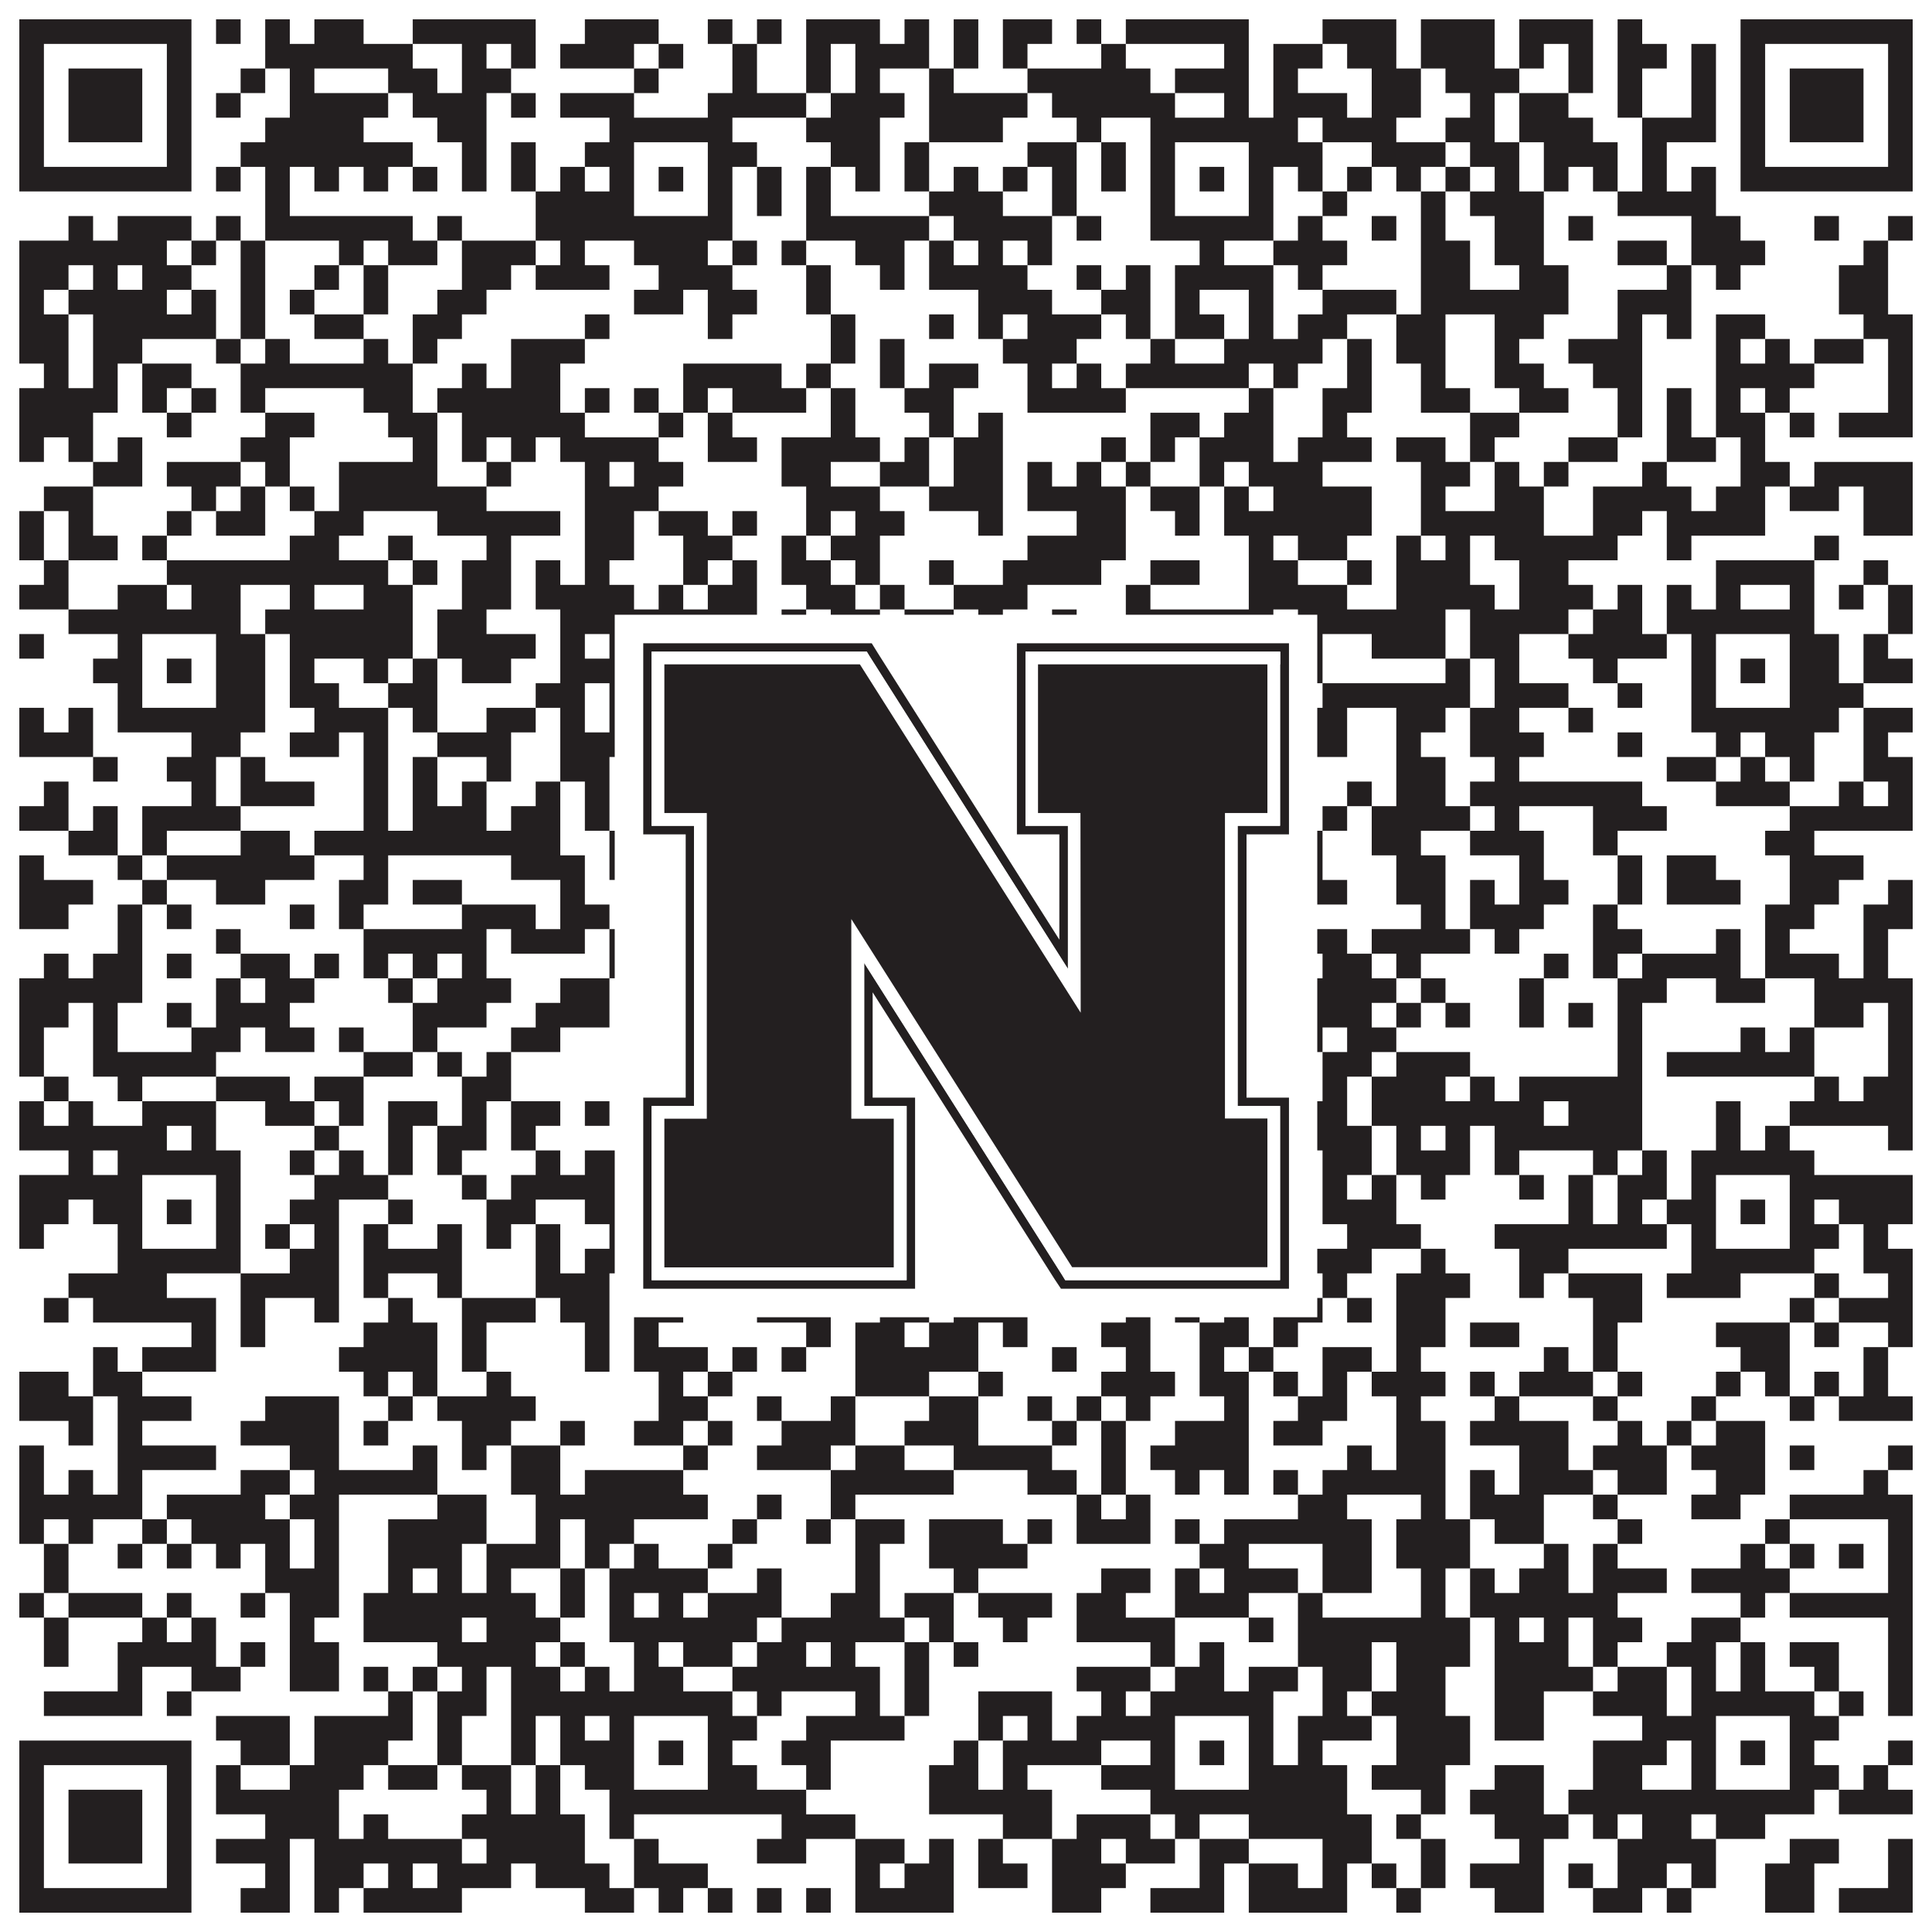
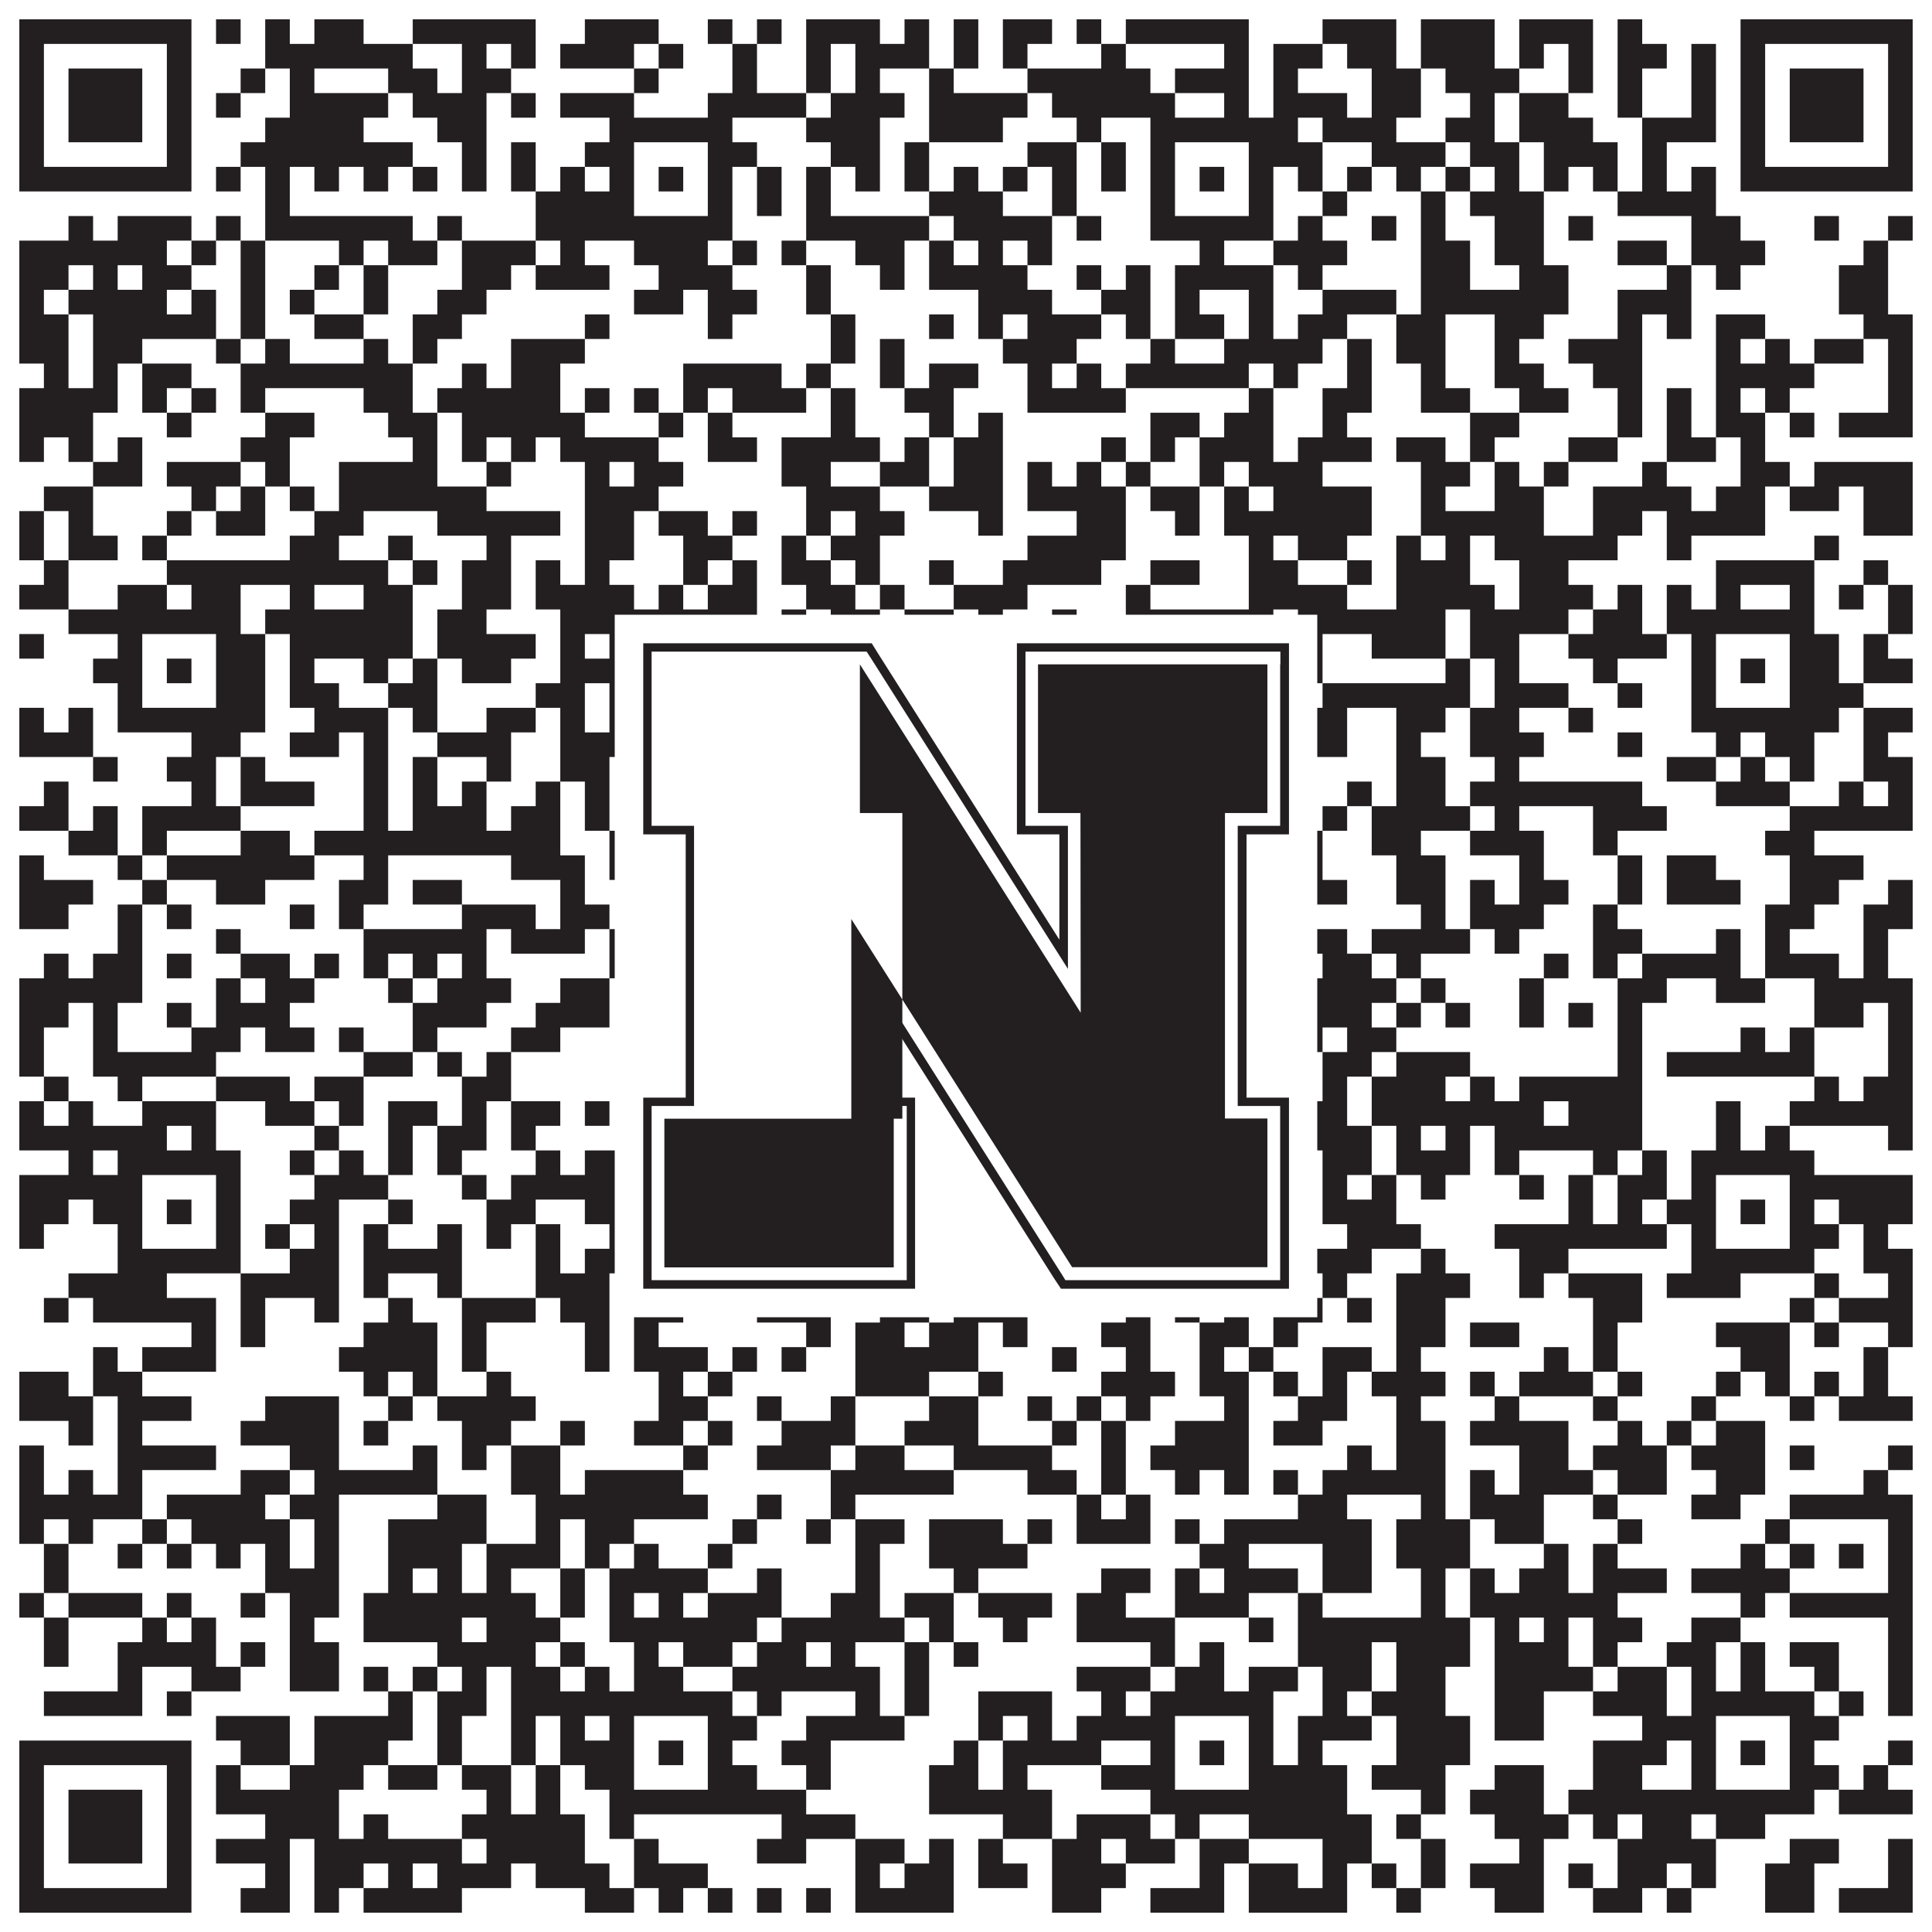
<svg xmlns="http://www.w3.org/2000/svg" version="1.1" width="1100px" height="1100px" viewBox="0 0 1100 1100">
  <rect x="0" y="0" width="1100" height="1100" fill="#ffffff" fill-opacity="1" />
  <path fill="#231f20" fill-opacity="1" d="M11,11L109,11L109,25L11,25ZM123,11L137,11L137,25L123,25ZM151,11L165,11L165,25L151,25ZM179,11L207,11L207,25L179,25ZM235,11L305,11L305,25L235,25ZM333,11L375,11L375,25L333,25ZM403,11L417,11L417,25L403,25ZM431,11L445,11L445,25L431,25ZM459,11L501,11L501,25L459,25ZM515,11L529,11L529,25L515,25ZM543,11L557,11L557,25L543,25ZM571,11L599,11L599,25L571,25ZM613,11L627,11L627,25L613,25ZM641,11L711,11L711,25L641,25ZM753,11L795,11L795,25L753,25ZM809,11L851,11L851,25L809,25ZM865,11L907,11L907,25L865,25ZM921,11L935,11L935,25L921,25ZM991,11L1089,11L1089,25L991,25ZM11,25L25,25L25,39L11,39ZM95,25L109,25L109,39L95,39ZM151,25L235,25L235,39L151,39ZM263,25L277,25L277,39L263,39ZM291,25L305,25L305,39L291,39ZM319,25L361,25L361,39L319,39ZM375,25L389,25L389,39L375,39ZM417,25L431,25L431,39L417,39ZM459,25L473,25L473,39L459,39ZM487,25L529,25L529,39L487,39ZM543,25L557,25L557,39L543,39ZM571,25L585,25L585,39L571,39ZM627,25L641,25L641,39L627,39ZM697,25L711,25L711,39L697,39ZM725,25L753,25L753,39L725,39ZM767,25L795,25L795,39L767,39ZM809,25L851,25L851,39L809,39ZM865,25L879,25L879,39L865,39ZM893,25L907,25L907,39L893,39ZM921,25L949,25L949,39L921,39ZM963,25L977,25L977,39L963,39ZM991,25L1005,25L1005,39L991,39ZM1075,25L1089,25L1089,39L1075,39ZM11,39L25,39L25,53L11,53ZM39,39L81,39L81,53L39,53ZM95,39L109,39L109,53L95,53ZM137,39L151,39L151,53L137,53ZM165,39L179,39L179,53L165,53ZM221,39L249,39L249,53L221,53ZM263,39L291,39L291,53L263,53ZM361,39L375,39L375,53L361,53ZM417,39L431,39L431,53L417,53ZM459,39L473,39L473,53L459,53ZM487,39L501,39L501,53L487,53ZM529,39L543,39L543,53L529,53ZM585,39L655,39L655,53L585,53ZM669,39L711,39L711,53L669,53ZM725,39L739,39L739,53L725,53ZM781,39L809,39L809,53L781,53ZM823,39L865,39L865,53L823,53ZM893,39L907,39L907,53L893,53ZM921,39L935,39L935,53L921,53ZM963,39L977,39L977,53L963,53ZM991,39L1005,39L1005,53L991,53ZM1019,39L1061,39L1061,53L1019,53ZM1075,39L1089,39L1089,53L1075,53ZM11,53L25,53L25,67L11,67ZM39,53L81,53L81,67L39,67ZM95,53L109,53L109,67L95,67ZM123,53L137,53L137,67L123,67ZM165,53L221,53L221,67L165,67ZM235,53L277,53L277,67L235,67ZM291,53L305,53L305,67L291,67ZM319,53L361,53L361,67L319,67ZM403,53L459,53L459,67L403,67ZM473,53L515,53L515,67L473,67ZM529,53L585,53L585,67L529,67ZM599,53L669,53L669,67L599,67ZM697,53L711,53L711,67L697,67ZM725,53L767,53L767,67L725,67ZM781,53L809,53L809,67L781,67ZM837,53L851,53L851,67L837,67ZM865,53L893,53L893,67L865,67ZM921,53L935,53L935,67L921,67ZM963,53L977,53L977,67L963,67ZM991,53L1005,53L1005,67L991,67ZM1019,53L1061,53L1061,67L1019,67ZM1075,53L1089,53L1089,67L1075,67ZM11,67L25,67L25,81L11,81ZM39,67L81,67L81,81L39,81ZM95,67L109,67L109,81L95,81ZM151,67L207,67L207,81L151,81ZM249,67L277,67L277,81L249,81ZM347,67L417,67L417,81L347,81ZM459,67L501,67L501,81L459,81ZM529,67L571,67L571,81L529,81ZM613,67L627,67L627,81L613,81ZM655,67L739,67L739,81L655,81ZM753,67L795,67L795,81L753,81ZM823,67L851,67L851,81L823,81ZM865,67L907,67L907,81L865,81ZM935,67L977,67L977,81L935,81ZM991,67L1005,67L1005,81L991,81ZM1019,67L1061,67L1061,81L1019,81ZM1075,67L1089,67L1089,81L1075,81ZM11,81L25,81L25,95L11,95ZM95,81L109,81L109,95L95,95ZM137,81L235,81L235,95L137,95ZM263,81L277,81L277,95L263,95ZM291,81L305,81L305,95L291,95ZM333,81L361,81L361,95L333,95ZM403,81L431,81L431,95L403,95ZM473,81L501,81L501,95L473,95ZM515,81L529,81L529,95L515,95ZM585,81L613,81L613,95L585,95ZM627,81L641,81L641,95L627,95ZM655,81L669,81L669,95L655,95ZM711,81L753,81L753,95L711,95ZM781,81L823,81L823,95L781,95ZM837,81L865,81L865,95L837,95ZM879,81L921,81L921,95L879,95ZM935,81L949,81L949,95L935,95ZM991,81L1005,81L1005,95L991,95ZM1075,81L1089,81L1089,95L1075,95ZM11,95L109,95L109,109L11,109ZM123,95L137,95L137,109L123,109ZM151,95L165,95L165,109L151,109ZM179,95L193,95L193,109L179,109ZM207,95L221,95L221,109L207,109ZM235,95L249,95L249,109L235,109ZM263,95L277,95L277,109L263,109ZM291,95L305,95L305,109L291,109ZM319,95L333,95L333,109L319,109ZM347,95L361,95L361,109L347,109ZM375,95L389,95L389,109L375,109ZM403,95L417,95L417,109L403,109ZM431,95L445,95L445,109L431,109ZM459,95L473,95L473,109L459,109ZM487,95L501,95L501,109L487,109ZM515,95L529,95L529,109L515,109ZM543,95L557,95L557,109L543,109ZM571,95L585,95L585,109L571,109ZM599,95L613,95L613,109L599,109ZM627,95L641,95L641,109L627,109ZM655,95L669,95L669,109L655,109ZM683,95L697,95L697,109L683,109ZM711,95L725,95L725,109L711,109ZM739,95L753,95L753,109L739,109ZM767,95L781,95L781,109L767,109ZM795,95L809,95L809,109L795,109ZM823,95L837,95L837,109L823,109ZM851,95L865,95L865,109L851,109ZM879,95L893,95L893,109L879,109ZM907,95L921,95L921,109L907,109ZM935,95L949,95L949,109L935,109ZM963,95L977,95L977,109L963,109ZM991,95L1089,95L1089,109L991,109ZM151,109L165,109L165,123L151,123ZM305,109L361,109L361,123L305,123ZM403,109L417,109L417,123L403,123ZM431,109L445,109L445,123L431,123ZM459,109L473,109L473,123L459,123ZM529,109L571,109L571,123L529,123ZM599,109L613,109L613,123L599,123ZM655,109L669,109L669,123L655,123ZM711,109L725,109L725,123L711,123ZM753,109L767,109L767,123L753,123ZM809,109L823,109L823,123L809,123ZM837,109L879,109L879,123L837,123ZM921,109L977,109L977,123L921,123ZM39,123L53,123L53,137L39,137ZM67,123L109,123L109,137L67,137ZM123,123L137,123L137,137L123,137ZM151,123L235,123L235,137L151,137ZM249,123L263,123L263,137L249,137ZM305,123L417,123L417,137L305,137ZM459,123L529,123L529,137L459,137ZM543,123L599,123L599,137L543,137ZM613,123L627,123L627,137L613,137ZM655,123L725,123L725,137L655,137ZM739,123L753,123L753,137L739,137ZM781,123L795,123L795,137L781,137ZM809,123L823,123L823,137L809,137ZM851,123L879,123L879,137L851,137ZM893,123L907,123L907,137L893,137ZM963,123L991,123L991,137L963,137ZM1033,123L1047,123L1047,137L1033,137ZM1075,123L1089,123L1089,137L1075,137ZM11,137L95,137L95,151L11,151ZM109,137L123,137L123,151L109,151ZM137,137L151,137L151,151L137,151ZM193,137L207,137L207,151L193,151ZM221,137L249,137L249,151L221,151ZM263,137L305,137L305,151L263,151ZM319,137L333,137L333,151L319,151ZM361,137L403,137L403,151L361,151ZM417,137L431,137L431,151L417,151ZM445,137L459,137L459,151L445,151ZM487,137L515,137L515,151L487,151ZM529,137L543,137L543,151L529,151ZM557,137L571,137L571,151L557,151ZM585,137L599,137L599,151L585,151ZM683,137L697,137L697,151L683,151ZM725,137L767,137L767,151L725,151ZM809,137L837,137L837,151L809,151ZM851,137L879,137L879,151L851,151ZM921,137L949,137L949,151L921,151ZM963,137L1005,137L1005,151L963,151ZM1061,137L1075,137L1075,151L1061,151ZM11,151L39,151L39,165L11,165ZM53,151L67,151L67,165L53,165ZM81,151L109,151L109,165L81,165ZM137,151L151,151L151,165L137,165ZM179,151L193,151L193,165L179,165ZM207,151L221,151L221,165L207,165ZM263,151L291,151L291,165L263,165ZM305,151L347,151L347,165L305,165ZM375,151L417,151L417,165L375,165ZM459,151L473,151L473,165L459,165ZM501,151L515,151L515,165L501,165ZM529,151L585,151L585,165L529,165ZM613,151L627,151L627,165L613,165ZM641,151L655,151L655,165L641,165ZM669,151L725,151L725,165L669,165ZM739,151L753,151L753,165L739,165ZM809,151L837,151L837,165L809,165ZM865,151L893,151L893,165L865,165ZM949,151L963,151L963,165L949,165ZM977,151L991,151L991,165L977,165ZM1047,151L1075,151L1075,165L1047,165ZM11,165L25,165L25,179L11,179ZM39,165L95,165L95,179L39,179ZM109,165L123,165L123,179L109,179ZM137,165L151,165L151,179L137,179ZM165,165L179,165L179,179L165,179ZM207,165L221,165L221,179L207,179ZM249,165L277,165L277,179L249,179ZM361,165L389,165L389,179L361,179ZM403,165L431,165L431,179L403,179ZM459,165L473,165L473,179L459,179ZM557,165L599,165L599,179L557,179ZM627,165L655,165L655,179L627,179ZM669,165L683,165L683,179L669,179ZM711,165L725,165L725,179L711,179ZM753,165L795,165L795,179L753,179ZM809,165L893,165L893,179L809,179ZM921,165L963,165L963,179L921,179ZM1047,165L1075,165L1075,179L1047,179ZM11,179L39,179L39,193L11,193ZM53,179L123,179L123,193L53,193ZM137,179L151,179L151,193L137,193ZM179,179L207,179L207,193L179,193ZM235,179L263,179L263,193L235,193ZM333,179L347,179L347,193L333,193ZM403,179L417,179L417,193L403,193ZM473,179L487,179L487,193L473,193ZM529,179L543,179L543,193L529,193ZM557,179L571,179L571,193L557,193ZM585,179L627,179L627,193L585,193ZM641,179L655,179L655,193L641,193ZM669,179L697,179L697,193L669,193ZM711,179L725,179L725,193L711,193ZM739,179L767,179L767,193L739,193ZM795,179L823,179L823,193L795,193ZM851,179L879,179L879,193L851,193ZM921,179L935,179L935,193L921,193ZM949,179L963,179L963,193L949,193ZM977,179L1005,179L1005,193L977,193ZM1061,179L1089,179L1089,193L1061,193ZM11,193L39,193L39,207L11,207ZM53,193L81,193L81,207L53,207ZM123,193L137,193L137,207L123,207ZM151,193L165,193L165,207L151,207ZM207,193L221,193L221,207L207,207ZM235,193L249,193L249,207L235,207ZM291,193L333,193L333,207L291,207ZM473,193L487,193L487,207L473,207ZM501,193L515,193L515,207L501,207ZM571,193L613,193L613,207L571,207ZM655,193L669,193L669,207L655,207ZM697,193L753,193L753,207L697,207ZM767,193L781,193L781,207L767,207ZM795,193L823,193L823,207L795,207ZM851,193L865,193L865,207L851,207ZM893,193L935,193L935,207L893,207ZM977,193L991,193L991,207L977,207ZM1005,193L1019,193L1019,207L1005,207ZM1033,193L1061,193L1061,207L1033,207ZM1075,193L1089,193L1089,207L1075,207ZM25,207L39,207L39,221L25,221ZM53,207L67,207L67,221L53,221ZM81,207L109,207L109,221L81,221ZM137,207L235,207L235,221L137,221ZM263,207L277,207L277,221L263,221ZM291,207L319,207L319,221L291,221ZM389,207L445,207L445,221L389,221ZM459,207L473,207L473,221L459,221ZM501,207L515,207L515,221L501,221ZM529,207L557,207L557,221L529,221ZM585,207L599,207L599,221L585,221ZM613,207L627,207L627,221L613,221ZM641,207L711,207L711,221L641,221ZM725,207L739,207L739,221L725,221ZM767,207L781,207L781,221L767,221ZM809,207L823,207L823,221L809,221ZM851,207L879,207L879,221L851,221ZM907,207L935,207L935,221L907,221ZM977,207L1033,207L1033,221L977,221ZM1075,207L1089,207L1089,221L1075,221ZM11,221L67,221L67,235L11,235ZM81,221L95,221L95,235L81,235ZM109,221L123,221L123,235L109,235ZM137,221L151,221L151,235L137,235ZM207,221L235,221L235,235L207,235ZM249,221L319,221L319,235L249,235ZM333,221L347,221L347,235L333,235ZM361,221L375,221L375,235L361,235ZM389,221L403,221L403,235L389,235ZM417,221L459,221L459,235L417,235ZM473,221L487,221L487,235L473,235ZM515,221L543,221L543,235L515,235ZM585,221L641,221L641,235L585,235ZM711,221L725,221L725,235L711,235ZM753,221L781,221L781,235L753,235ZM809,221L837,221L837,235L809,235ZM865,221L893,221L893,235L865,235ZM921,221L935,221L935,235L921,235ZM949,221L963,221L963,235L949,235ZM977,221L991,221L991,235L977,235ZM1005,221L1019,221L1019,235L1005,235ZM1075,221L1089,221L1089,235L1075,235ZM11,235L53,235L53,249L11,249ZM95,235L109,235L109,249L95,249ZM151,235L179,235L179,249L151,249ZM221,235L249,235L249,249L221,249ZM263,235L333,235L333,249L263,249ZM375,235L389,235L389,249L375,249ZM403,235L417,235L417,249L403,249ZM473,235L487,235L487,249L473,249ZM529,235L543,235L543,249L529,249ZM557,235L571,235L571,249L557,249ZM655,235L683,235L683,249L655,249ZM697,235L725,235L725,249L697,249ZM753,235L767,235L767,249L753,249ZM837,235L865,235L865,249L837,249ZM921,235L935,235L935,249L921,249ZM949,235L963,235L963,249L949,249ZM977,235L1005,235L1005,249L977,249ZM1019,235L1033,235L1033,249L1019,249ZM1047,235L1089,235L1089,249L1047,249ZM11,249L25,249L25,263L11,263ZM39,249L53,249L53,263L39,263ZM67,249L81,249L81,263L67,263ZM137,249L165,249L165,263L137,263ZM235,249L249,249L249,263L235,263ZM263,249L277,249L277,263L263,263ZM291,249L305,249L305,263L291,263ZM319,249L375,249L375,263L319,263ZM403,249L431,249L431,263L403,263ZM445,249L501,249L501,263L445,263ZM515,249L529,249L529,263L515,263ZM543,249L571,249L571,263L543,263ZM627,249L641,249L641,263L627,263ZM655,249L669,249L669,263L655,263ZM683,249L725,249L725,263L683,263ZM739,249L781,249L781,263L739,263ZM795,249L823,249L823,263L795,263ZM837,249L851,249L851,263L837,263ZM893,249L921,249L921,263L893,263ZM949,249L977,249L977,263L949,263ZM991,249L1005,249L1005,263L991,263ZM53,263L81,263L81,277L53,277ZM95,263L137,263L137,277L95,277ZM151,263L165,263L165,277L151,277ZM193,263L249,263L249,277L193,277ZM277,263L291,263L291,277L277,277ZM333,263L347,263L347,277L333,277ZM361,263L389,263L389,277L361,277ZM445,263L473,263L473,277L445,277ZM501,263L529,263L529,277L501,277ZM543,263L571,263L571,277L543,277ZM585,263L599,263L599,277L585,277ZM613,263L627,263L627,277L613,277ZM641,263L655,263L655,277L641,277ZM683,263L697,263L697,277L683,277ZM711,263L753,263L753,277L711,277ZM809,263L837,263L837,277L809,277ZM851,263L865,263L865,277L851,277ZM879,263L893,263L893,277L879,277ZM935,263L949,263L949,277L935,277ZM991,263L1019,263L1019,277L991,277ZM1033,263L1089,263L1089,277L1033,277ZM25,277L53,277L53,291L25,291ZM109,277L123,277L123,291L109,291ZM137,277L151,277L151,291L137,291ZM165,277L179,277L179,291L165,291ZM193,277L277,277L277,291L193,291ZM333,277L375,277L375,291L333,291ZM459,277L501,277L501,291L459,291ZM529,277L571,277L571,291L529,291ZM585,277L641,277L641,291L585,291ZM655,277L683,277L683,291L655,291ZM697,277L711,277L711,291L697,291ZM725,277L781,277L781,291L725,291ZM809,277L823,277L823,291L809,291ZM851,277L879,277L879,291L851,291ZM907,277L963,277L963,291L907,291ZM977,277L1005,277L1005,291L977,291ZM1019,277L1047,277L1047,291L1019,291ZM1061,277L1089,277L1089,291L1061,291ZM11,291L25,291L25,305L11,305ZM39,291L53,291L53,305L39,305ZM95,291L109,291L109,305L95,305ZM123,291L151,291L151,305L123,305ZM179,291L207,291L207,305L179,305ZM249,291L319,291L319,305L249,305ZM333,291L361,291L361,305L333,305ZM375,291L403,291L403,305L375,305ZM417,291L431,291L431,305L417,305ZM459,291L473,291L473,305L459,305ZM487,291L515,291L515,305L487,305ZM557,291L571,291L571,305L557,305ZM613,291L641,291L641,305L613,305ZM669,291L683,291L683,305L669,305ZM697,291L781,291L781,305L697,305ZM809,291L879,291L879,305L809,305ZM907,291L935,291L935,305L907,305ZM949,291L1005,291L1005,305L949,305ZM1061,291L1089,291L1089,305L1061,305ZM11,305L25,305L25,319L11,319ZM39,305L67,305L67,319L39,319ZM81,305L95,305L95,319L81,319ZM165,305L193,305L193,319L165,319ZM221,305L235,305L235,319L221,319ZM277,305L291,305L291,319L277,319ZM333,305L361,305L361,319L333,319ZM389,305L417,305L417,319L389,319ZM445,305L459,305L459,319L445,319ZM473,305L501,305L501,319L473,319ZM585,305L641,305L641,319L585,319ZM711,305L725,305L725,319L711,319ZM739,305L767,305L767,319L739,319ZM795,305L809,305L809,319L795,319ZM823,305L837,305L837,319L823,319ZM851,305L921,305L921,319L851,319ZM949,305L963,305L963,319L949,319ZM1033,305L1047,305L1047,319L1033,319ZM25,319L39,319L39,333L25,333ZM95,319L221,319L221,333L95,333ZM235,319L249,319L249,333L235,333ZM263,319L291,319L291,333L263,333ZM305,319L319,319L319,333L305,333ZM333,319L347,319L347,333L333,333ZM389,319L403,319L403,333L389,333ZM417,319L431,319L431,333L417,333ZM445,319L473,319L473,333L445,333ZM487,319L501,319L501,333L487,333ZM529,319L543,319L543,333L529,333ZM571,319L627,319L627,333L571,333ZM655,319L683,319L683,333L655,333ZM711,319L739,319L739,333L711,333ZM767,319L781,319L781,333L767,333ZM795,319L837,319L837,333L795,333ZM865,319L893,319L893,333L865,333ZM977,319L1033,319L1033,333L977,333ZM1061,319L1075,319L1075,333L1061,333ZM11,333L39,333L39,347L11,347ZM67,333L95,333L95,347L67,347ZM109,333L137,333L137,347L109,347ZM165,333L179,333L179,347L165,347ZM207,333L235,333L235,347L207,347ZM263,333L291,333L291,347L263,347ZM305,333L361,333L361,347L305,347ZM375,333L389,333L389,347L375,347ZM403,333L431,333L431,347L403,347ZM459,333L487,333L487,347L459,347ZM501,333L515,333L515,347L501,347ZM543,333L585,333L585,347L543,347ZM641,333L655,333L655,347L641,347ZM711,333L767,333L767,347L711,347ZM795,333L851,333L851,347L795,347ZM865,333L907,333L907,347L865,347ZM921,333L935,333L935,347L921,347ZM949,333L963,333L963,347L949,347ZM977,333L991,333L991,347L977,347ZM1019,333L1033,333L1033,347L1019,347ZM1047,333L1061,333L1061,347L1047,347ZM1075,333L1089,333L1089,347L1075,347ZM39,347L137,347L137,361L39,361ZM151,347L235,347L235,361L151,361ZM249,347L277,347L277,361L249,361ZM319,347L431,347L431,361L319,361ZM445,347L459,347L459,361L445,361ZM473,347L501,347L501,361L473,361ZM515,347L543,347L543,361L515,361ZM557,347L571,347L571,361L557,361ZM599,347L613,347L613,361L599,361ZM641,347L725,347L725,361L641,361ZM739,347L823,347L823,361L739,361ZM837,347L893,347L893,361L837,361ZM907,347L935,347L935,361L907,361ZM949,347L1033,347L1033,361L949,361ZM1075,347L1089,347L1089,361L1075,361ZM11,361L25,361L25,375L11,375ZM67,361L81,361L81,375L67,375ZM123,361L151,361L151,375L123,375ZM165,361L235,361L235,375L165,375ZM249,361L305,361L305,375L249,375ZM319,361L333,361L333,375L319,375ZM347,361L361,361L361,375L347,375ZM403,361L445,361L445,375L403,375ZM459,361L473,361L473,375L459,375ZM571,361L599,361L599,375L571,375ZM627,361L641,361L641,375L627,375ZM655,361L669,361L669,375L655,375ZM711,361L753,361L753,375L711,375ZM781,361L823,361L823,375L781,375ZM837,361L865,361L865,375L837,375ZM893,361L949,361L949,375L893,375ZM963,361L977,361L977,375L963,375ZM1019,361L1047,361L1047,375L1019,375ZM1061,361L1075,361L1075,375L1061,375ZM53,375L81,375L81,389L53,389ZM95,375L109,375L109,389L95,389ZM123,375L151,375L151,389L123,389ZM165,375L179,375L179,389L165,389ZM207,375L221,375L221,389L207,389ZM235,375L249,375L249,389L235,389ZM263,375L291,375L291,389L263,389ZM319,375L361,375L361,389L319,389ZM375,375L389,375L389,389L375,389ZM403,375L487,375L487,389L403,389ZM543,375L557,375L557,389L543,389ZM585,375L613,375L613,389L585,389ZM655,375L669,375L669,389L655,389ZM683,375L697,375L697,389L683,389ZM711,375L725,375L725,389L711,389ZM739,375L753,375L753,389L739,389ZM823,375L837,375L837,389L823,389ZM851,375L865,375L865,389L851,389ZM907,375L921,375L921,389L907,389ZM963,375L977,375L977,389L963,389ZM991,375L1005,375L1005,389L991,389ZM1019,375L1047,375L1047,389L1019,389ZM1061,375L1089,375L1089,389L1061,389ZM67,389L81,389L81,403L67,403ZM123,389L151,389L151,403L123,403ZM165,389L193,389L193,403L165,403ZM221,389L249,389L249,403L221,403ZM305,389L333,389L333,403L305,403ZM347,389L361,389L361,403L347,403ZM403,389L431,389L431,403L403,403ZM459,389L473,389L473,403L459,403ZM487,389L501,389L501,403L487,403ZM529,389L543,389L543,403L529,403ZM557,389L585,389L585,403L557,403ZM599,389L613,389L613,403L599,403ZM627,389L669,389L669,403L627,403ZM711,389L725,389L725,403L711,403ZM753,389L837,389L837,403L753,403ZM851,389L893,389L893,403L851,403ZM921,389L935,389L935,403L921,403ZM963,389L977,389L977,403L963,403ZM1019,389L1061,389L1061,403L1019,403ZM11,403L25,403L25,417L11,417ZM39,403L53,403L53,417L39,417ZM67,403L151,403L151,417L67,417ZM179,403L221,403L221,417L179,417ZM235,403L249,403L249,417L235,417ZM277,403L305,403L305,417L277,417ZM319,403L333,403L333,417L319,417ZM347,403L417,403L417,417L347,417ZM459,403L487,403L487,417L459,417ZM501,403L529,403L529,417L501,417ZM571,403L599,403L599,417L571,417ZM641,403L725,403L725,417L641,417ZM739,403L767,403L767,417L739,417ZM795,403L823,403L823,417L795,417ZM837,403L865,403L865,417L837,417ZM893,403L907,403L907,417L893,417ZM963,403L1047,403L1047,417L963,417ZM1061,403L1089,403L1089,417L1061,417ZM11,417L53,417L53,431L11,431ZM109,417L137,417L137,431L109,431ZM165,417L193,417L193,431L165,431ZM207,417L221,417L221,431L207,431ZM249,417L291,417L291,431L249,431ZM319,417L361,417L361,431L319,431ZM417,417L431,417L431,431L417,431ZM445,417L487,417L487,431L445,431ZM501,417L515,417L515,431L501,431ZM529,417L557,417L557,431L529,431ZM599,417L641,417L641,431L599,431ZM655,417L683,417L683,431L655,431ZM711,417L767,417L767,431L711,431ZM795,417L809,417L809,431L795,431ZM837,417L879,417L879,431L837,431ZM921,417L935,417L935,431L921,431ZM977,417L991,417L991,431L977,431ZM1005,417L1033,417L1033,431L1005,431ZM1061,417L1075,417L1075,431L1061,431ZM53,431L67,431L67,445L53,445ZM95,431L123,431L123,445L95,445ZM137,431L151,431L151,445L137,445ZM207,431L221,431L221,445L207,445ZM235,431L249,431L249,445L235,445ZM277,431L291,431L291,445L277,445ZM319,431L347,431L347,445L319,445ZM375,431L389,431L389,445L375,445ZM417,431L431,431L431,445L417,445ZM445,431L459,431L459,445L445,445ZM501,431L515,431L515,445L501,445ZM529,431L571,431L571,445L529,445ZM585,431L613,431L613,445L585,445ZM669,431L711,431L711,445L669,445ZM795,431L823,431L823,445L795,445ZM851,431L865,431L865,445L851,445ZM949,431L977,431L977,445L949,445ZM991,431L1005,431L1005,445L991,445ZM1019,431L1033,431L1033,445L1019,445ZM1061,431L1089,431L1089,445L1061,445ZM25,445L39,445L39,459L25,459ZM109,445L123,445L123,459L109,459ZM137,445L179,445L179,459L137,459ZM207,445L221,445L221,459L207,459ZM235,445L249,445L249,459L235,459ZM263,445L277,445L277,459L263,459ZM305,445L319,445L319,459L305,459ZM333,445L347,445L347,459L333,459ZM361,445L375,445L375,459L361,459ZM487,445L515,445L515,459L487,459ZM529,445L571,445L571,459L529,459ZM599,445L613,445L613,459L599,459ZM669,445L683,445L683,459L669,459ZM711,445L725,445L725,459L711,459ZM767,445L781,445L781,459L767,459ZM795,445L823,445L823,459L795,459ZM837,445L935,445L935,459L837,459ZM977,445L1019,445L1019,459L977,459ZM1047,445L1061,445L1061,459L1047,459ZM1075,445L1089,445L1089,459L1075,459ZM11,459L39,459L39,473L11,473ZM53,459L67,459L67,473L53,473ZM81,459L137,459L137,473L81,473ZM207,459L221,459L221,473L207,473ZM235,459L277,459L277,473L235,473ZM291,459L319,459L319,473L291,473ZM333,459L347,459L347,473L333,473ZM375,459L445,459L445,473L375,473ZM487,459L501,459L501,473L487,473ZM529,459L543,459L543,473L529,473ZM557,459L571,459L571,473L557,473ZM655,459L669,459L669,473L655,473ZM683,459L711,459L711,473L683,473ZM753,459L767,459L767,473L753,473ZM781,459L837,459L837,473L781,473ZM851,459L865,459L865,473L851,473ZM907,459L949,459L949,473L907,473ZM1019,459L1089,459L1089,473L1019,473ZM39,473L67,473L67,487L39,487ZM81,473L95,473L95,487L81,487ZM137,473L165,473L165,487L137,487ZM179,473L319,473L319,487L179,487ZM347,473L375,473L375,487L347,487ZM389,473L403,473L403,487L389,487ZM473,473L487,473L487,487L473,487ZM515,473L529,473L529,487L515,487ZM543,473L557,473L557,487L543,487ZM571,473L585,473L585,487L571,487ZM599,473L627,473L627,487L599,487ZM711,473L725,473L725,487L711,487ZM739,473L753,473L753,487L739,487ZM781,473L809,473L809,487L781,487ZM837,473L879,473L879,487L837,487ZM907,473L921,473L921,487L907,487ZM1005,473L1033,473L1033,487L1005,487ZM11,487L25,487L25,501L11,501ZM67,487L81,487L81,501L67,501ZM95,487L179,487L179,501L95,501ZM207,487L221,487L221,501L207,501ZM291,487L333,487L333,501L291,501ZM347,487L403,487L403,501L347,501ZM417,487L445,487L445,501L417,501ZM459,487L473,487L473,501L459,501ZM501,487L543,487L543,501L501,501ZM571,487L599,487L599,501L571,501ZM627,487L641,487L641,501L627,501ZM655,487L711,487L711,501L655,501ZM739,487L753,487L753,501L739,501ZM795,487L823,487L823,501L795,501ZM865,487L879,487L879,501L865,501ZM921,487L935,487L935,501L921,501ZM949,487L977,487L977,501L949,501ZM1019,487L1061,487L1061,501L1019,501ZM11,501L53,501L53,515L11,515ZM81,501L95,501L95,515L81,515ZM123,501L151,501L151,515L123,515ZM193,501L221,501L221,515L193,515ZM235,501L263,501L263,515L235,515ZM319,501L333,501L333,515L319,515ZM375,501L431,501L431,515L375,515ZM515,501L543,501L543,515L515,515ZM557,501L585,501L585,515L557,515ZM627,501L641,501L641,515L627,515ZM655,501L669,501L669,515L655,515ZM683,501L697,501L697,515L683,515ZM725,501L767,501L767,515L725,515ZM795,501L823,501L823,515L795,515ZM837,501L851,501L851,515L837,515ZM865,501L893,501L893,515L865,515ZM921,501L935,501L935,515L921,515ZM949,501L991,501L991,515L949,515ZM1019,501L1047,501L1047,515L1019,515ZM1075,501L1089,501L1089,515L1075,515ZM11,515L39,515L39,529L11,529ZM67,515L81,515L81,529L67,529ZM95,515L109,515L109,529L95,529ZM165,515L179,515L179,529L165,529ZM193,515L207,515L207,529L193,529ZM263,515L305,515L305,529L263,529ZM319,515L347,515L347,529L319,529ZM361,515L375,515L375,529L361,529ZM389,515L431,515L431,529L389,529ZM445,515L459,515L459,529L445,529ZM501,515L515,515L515,529L501,529ZM529,515L543,515L543,529L529,529ZM557,515L571,515L571,529L557,529ZM599,515L613,515L613,529L599,529ZM627,515L641,515L641,529L627,529ZM697,515L711,515L711,529L697,529ZM809,515L823,515L823,529L809,529ZM837,515L879,515L879,529L837,529ZM907,515L921,515L921,529L907,529ZM1005,515L1033,515L1033,529L1005,529ZM1061,515L1089,515L1089,529L1061,529ZM67,529L81,529L81,543L67,543ZM123,529L137,529L137,543L123,543ZM207,529L277,529L277,543L207,543ZM291,529L333,529L333,543L291,543ZM347,529L375,529L375,543L347,543ZM403,529L417,529L417,543L403,543ZM459,529L515,529L515,543L459,543ZM557,529L599,529L599,543L557,543ZM613,529L655,529L655,543L613,543ZM683,529L697,529L697,543L683,543ZM739,529L767,529L767,543L739,543ZM781,529L837,529L837,543L781,543ZM851,529L865,529L865,543L851,543ZM907,529L935,529L935,543L907,543ZM977,529L991,529L991,543L977,543ZM1005,529L1019,529L1019,543L1005,543ZM1061,529L1075,529L1075,543L1061,543ZM25,543L39,543L39,557L25,557ZM53,543L81,543L81,557L53,557ZM95,543L109,543L109,557L95,557ZM137,543L165,543L165,557L137,557ZM179,543L193,543L193,557L179,557ZM207,543L221,543L221,557L207,557ZM235,543L249,543L249,557L235,557ZM263,543L277,543L277,557L263,557ZM347,543L375,543L375,557L347,557ZM389,543L459,543L459,557L389,557ZM473,543L487,543L487,557L473,557ZM557,543L599,543L599,557L557,557ZM627,543L641,543L641,557L627,557ZM753,543L781,543L781,557L753,557ZM795,543L809,543L809,557L795,557ZM879,543L893,543L893,557L879,557ZM907,543L921,543L921,557L907,557ZM935,543L991,543L991,557L935,557ZM1005,543L1047,543L1047,557L1005,557ZM1061,543L1075,543L1075,557L1061,557ZM11,557L81,557L81,571L11,571ZM123,557L137,557L137,571L123,571ZM151,557L179,557L179,571L151,571ZM221,557L235,557L235,571L221,571ZM249,557L291,557L291,571L249,571ZM319,557L347,557L347,571L319,571ZM389,557L403,557L403,571L389,571ZM417,557L431,557L431,571L417,571ZM459,557L501,557L501,571L459,571ZM543,557L613,557L613,571L543,571ZM683,557L697,557L697,571L683,571ZM725,557L795,557L795,571L725,571ZM809,557L823,557L823,571L809,571ZM865,557L879,557L879,571L865,571ZM921,557L949,557L949,571L921,571ZM977,557L1005,557L1005,571L977,571ZM1033,557L1089,557L1089,571L1033,571ZM11,571L39,571L39,585L11,585ZM53,571L67,571L67,585L53,585ZM95,571L109,571L109,585L95,585ZM123,571L165,571L165,585L123,585ZM235,571L277,571L277,585L235,585ZM305,571L347,571L347,585L305,585ZM361,571L403,571L403,585L361,585ZM459,571L473,571L473,585L459,585ZM529,571L571,571L571,585L529,585ZM599,571L613,571L613,585L599,585ZM641,571L655,571L655,585L641,585ZM669,571L683,571L683,585L669,585ZM711,571L725,571L725,585L711,585ZM739,571L781,571L781,585L739,585ZM795,571L809,571L809,585L795,585ZM823,571L837,571L837,585L823,585ZM865,571L879,571L879,585L865,585ZM893,571L907,571L907,585L893,585ZM921,571L935,571L935,585L921,585ZM1033,571L1061,571L1061,585L1033,585ZM1075,571L1089,571L1089,585L1075,585ZM11,585L25,585L25,599L11,599ZM53,585L67,585L67,599L53,599ZM109,585L137,585L137,599L109,599ZM151,585L179,585L179,599L151,599ZM193,585L207,585L207,599L193,599ZM235,585L249,585L249,599L235,599ZM291,585L319,585L319,599L291,599ZM361,585L389,585L389,599L361,599ZM417,585L459,585L459,599L417,599ZM473,585L487,585L487,599L473,599ZM571,585L613,585L613,599L571,599ZM683,585L697,585L697,599L683,599ZM711,585L725,585L725,599L711,599ZM739,585L753,585L753,599L739,599ZM767,585L795,585L795,599L767,599ZM921,585L935,585L935,599L921,599ZM991,585L1005,585L1005,599L991,599ZM1019,585L1033,585L1033,599L1019,599ZM1075,585L1089,585L1089,599L1075,599ZM11,599L25,599L25,613L11,613ZM53,599L123,599L123,613L53,613ZM207,599L235,599L235,613L207,613ZM249,599L263,599L263,613L249,613ZM277,599L291,599L291,613L277,613ZM361,599L375,599L375,613L361,613ZM389,599L403,599L403,613L389,613ZM431,599L445,599L445,613L431,613ZM515,599L571,599L571,613L515,613ZM599,599L697,599L697,613L599,613ZM753,599L781,599L781,613L753,613ZM795,599L837,599L837,613L795,613ZM921,599L935,599L935,613L921,613ZM949,599L1033,599L1033,613L949,613ZM1075,599L1089,599L1089,613L1075,613ZM25,613L39,613L39,627L25,627ZM67,613L81,613L81,627L67,627ZM123,613L165,613L165,627L123,627ZM179,613L207,613L207,627L179,627ZM263,613L291,613L291,627L263,627ZM375,613L389,613L389,627L375,627ZM417,613L459,613L459,627L417,627ZM487,613L501,613L501,627L487,627ZM543,613L557,613L557,627L543,627ZM613,613L627,613L627,627L613,627ZM697,613L711,613L711,627L697,627ZM725,613L739,613L739,627L725,627ZM753,613L767,613L767,627L753,627ZM781,613L823,613L823,627L781,627ZM837,613L851,613L851,627L837,627ZM865,613L935,613L935,627L865,627ZM1033,613L1047,613L1047,627L1033,627ZM1061,613L1089,613L1089,627L1061,627ZM11,627L25,627L25,641L11,641ZM39,627L53,627L53,641L39,641ZM81,627L123,627L123,641L81,641ZM151,627L179,627L179,641L151,641ZM193,627L207,627L207,641L193,641ZM221,627L249,627L249,641L221,641ZM263,627L277,627L277,641L263,641ZM291,627L319,627L319,641L291,641ZM333,627L347,627L347,641L333,641ZM361,627L389,627L389,641L361,641ZM403,627L417,627L417,641L403,641ZM431,627L445,627L445,641L431,641ZM459,627L473,627L473,641L459,641ZM487,627L501,627L501,641L487,641ZM515,627L585,627L585,641L515,641ZM641,627L655,627L655,641L641,641ZM697,627L711,627L711,641L697,641ZM739,627L767,627L767,641L739,641ZM781,627L879,627L879,641L781,641ZM893,627L935,627L935,641L893,641ZM977,627L991,627L991,641L977,641ZM1019,627L1089,627L1089,641L1019,641ZM11,641L95,641L95,655L11,655ZM109,641L123,641L123,655L109,655ZM179,641L193,641L193,655L179,655ZM221,641L235,641L235,655L221,655ZM249,641L277,641L277,655L249,655ZM291,641L305,641L305,655L291,655ZM361,641L375,641L375,655L361,655ZM389,641L403,641L403,655L389,655ZM417,641L473,641L473,655L417,655ZM501,641L515,641L515,655L501,655ZM543,641L599,641L599,655L543,655ZM613,641L627,641L627,655L613,655ZM641,641L683,641L683,655L641,655ZM697,641L781,641L781,655L697,655ZM795,641L809,641L809,655L795,655ZM823,641L837,641L837,655L823,655ZM851,641L935,641L935,655L851,655ZM977,641L991,641L991,655L977,655ZM1005,641L1019,641L1019,655L1005,655ZM1075,641L1089,641L1089,655L1075,655ZM39,655L53,655L53,669L39,669ZM67,655L137,655L137,669L67,669ZM165,655L179,655L179,669L165,669ZM193,655L207,655L207,669L193,669ZM221,655L235,655L235,669L221,669ZM249,655L263,655L263,669L249,669ZM305,655L319,655L319,669L305,669ZM333,655L431,655L431,669L333,669ZM445,655L459,655L459,669L445,669ZM501,655L515,655L515,669L501,669ZM529,655L543,655L543,669L529,669ZM585,655L599,655L599,669L585,669ZM613,655L641,655L641,669L613,669ZM655,655L725,655L725,669L655,669ZM753,655L781,655L781,669L753,669ZM795,655L837,655L837,669L795,669ZM851,655L865,655L865,669L851,669ZM907,655L921,655L921,669L907,669ZM935,655L949,655L949,669L935,669ZM963,655L1033,655L1033,669L963,669ZM11,669L81,669L81,683L11,683ZM123,669L137,669L137,683L123,683ZM179,669L221,669L221,683L179,683ZM263,669L277,669L277,683L263,683ZM291,669L361,669L361,683L291,683ZM403,669L445,669L445,683L403,683ZM459,669L473,669L473,683L459,683ZM529,669L557,669L557,683L529,683ZM599,669L613,669L613,683L599,683ZM627,669L669,669L669,683L627,683ZM711,669L739,669L739,683L711,683ZM753,669L767,669L767,683L753,683ZM781,669L795,669L795,683L781,683ZM809,669L823,669L823,683L809,683ZM865,669L879,669L879,683L865,683ZM893,669L907,669L907,683L893,683ZM921,669L949,669L949,683L921,683ZM963,669L977,669L977,683L963,683ZM1019,669L1089,669L1089,683L1019,683ZM11,683L39,683L39,697L11,697ZM53,683L81,683L81,697L53,697ZM95,683L109,683L109,697L95,697ZM123,683L137,683L137,697L123,697ZM165,683L193,683L193,697L165,697ZM221,683L235,683L235,697L221,697ZM277,683L305,683L305,697L277,697ZM333,683L361,683L361,697L333,697ZM375,683L389,683L389,697L375,697ZM403,683L417,683L417,697L403,697ZM431,683L445,683L445,697L431,697ZM473,683L487,683L487,697L473,697ZM501,683L529,683L529,697L501,697ZM543,683L557,683L557,697L543,697ZM571,683L627,683L627,697L571,697ZM641,683L669,683L669,697L641,697ZM683,683L697,683L697,697L683,697ZM711,683L725,683L725,697L711,697ZM753,683L795,683L795,697L753,697ZM893,683L907,683L907,697L893,697ZM921,683L935,683L935,697L921,697ZM949,683L977,683L977,697L949,697ZM991,683L1005,683L1005,697L991,697ZM1019,683L1033,683L1033,697L1019,697ZM1047,683L1089,683L1089,697L1047,697ZM11,697L25,697L25,711L11,711ZM67,697L81,697L81,711L67,711ZM123,697L137,697L137,711L123,711ZM151,697L165,697L165,711L151,711ZM179,697L193,697L193,711L179,711ZM207,697L221,697L221,711L207,711ZM249,697L263,697L263,711L249,711ZM277,697L291,697L291,711L277,711ZM305,697L319,697L319,711L305,711ZM347,697L361,697L361,711L347,711ZM403,697L417,697L417,711L403,711ZM459,697L501,697L501,711L459,711ZM529,697L557,697L557,711L529,711ZM585,697L599,697L599,711L585,711ZM641,697L669,697L669,711L641,711ZM711,697L739,697L739,711L711,711ZM767,697L809,697L809,711L767,711ZM851,697L949,697L949,711L851,711ZM963,697L977,697L977,711L963,711ZM1019,697L1047,697L1047,711L1019,711ZM1061,697L1075,697L1075,711L1061,711ZM67,711L137,711L137,725L67,725ZM165,711L193,711L193,725L165,725ZM207,711L263,711L263,725L207,725ZM305,711L319,711L319,725L305,725ZM333,711L417,711L417,725L333,725ZM487,711L501,711L501,725L487,725ZM529,711L543,711L543,725L529,725ZM557,711L571,711L571,725L557,725ZM599,711L613,711L613,725L599,725ZM627,711L641,711L641,725L627,725ZM655,711L725,711L725,725L655,725ZM739,711L781,711L781,725L739,725ZM809,711L823,711L823,725L809,725ZM865,711L893,711L893,725L865,725ZM963,711L1033,711L1033,725L963,725ZM1061,711L1089,711L1089,725L1061,725ZM39,725L95,725L95,739L39,739ZM137,725L193,725L193,739L137,739ZM207,725L221,725L221,739L207,739ZM249,725L263,725L263,739L249,739ZM305,725L347,725L347,739L305,739ZM375,725L403,725L403,739L375,739ZM417,725L459,725L459,739L417,739ZM473,725L487,725L487,739L473,739ZM515,725L529,725L529,739L515,739ZM543,725L557,725L557,739L543,739ZM613,725L641,725L641,739L613,739ZM683,725L697,725L697,739L683,739ZM711,725L725,725L725,739L711,739ZM753,725L767,725L767,739L753,739ZM795,725L837,725L837,739L795,739ZM865,725L879,725L879,739L865,739ZM893,725L935,725L935,739L893,739ZM949,725L991,725L991,739L949,739ZM1033,725L1047,725L1047,739L1033,739ZM1075,725L1089,725L1089,739L1075,739ZM25,739L39,739L39,753L25,753ZM53,739L123,739L123,753L53,753ZM137,739L151,739L151,753L137,753ZM179,739L193,739L193,753L179,753ZM221,739L235,739L235,753L221,753ZM263,739L305,739L305,753L263,753ZM319,739L347,739L347,753L319,753ZM361,739L389,739L389,753L361,753ZM431,739L473,739L473,753L431,753ZM501,739L529,739L529,753L501,753ZM543,739L585,739L585,753L543,753ZM641,739L655,739L655,753L641,753ZM669,739L683,739L683,753L669,753ZM697,739L711,739L711,753L697,753ZM725,739L753,739L753,753L725,753ZM767,739L781,739L781,753L767,753ZM795,739L823,739L823,753L795,753ZM907,739L935,739L935,753L907,753ZM1019,739L1033,739L1033,753L1019,753ZM1047,739L1089,739L1089,753L1047,753ZM109,753L123,753L123,767L109,767ZM137,753L151,753L151,767L137,767ZM207,753L249,753L249,767L207,767ZM263,753L277,753L277,767L263,767ZM333,753L347,753L347,767L333,767ZM361,753L375,753L375,767L361,767ZM459,753L473,753L473,767L459,767ZM487,753L515,753L515,767L487,767ZM529,753L557,753L557,767L529,767ZM571,753L585,753L585,767L571,767ZM627,753L655,753L655,767L627,767ZM683,753L711,753L711,767L683,767ZM725,753L739,753L739,767L725,767ZM795,753L823,753L823,767L795,767ZM837,753L865,753L865,767L837,767ZM907,753L921,753L921,767L907,767ZM977,753L1019,753L1019,767L977,767ZM1033,753L1047,753L1047,767L1033,767ZM1075,753L1089,753L1089,767L1075,767ZM53,767L67,767L67,781L53,781ZM81,767L123,767L123,781L81,781ZM193,767L249,767L249,781L193,781ZM263,767L277,767L277,781L263,781ZM333,767L347,767L347,781L333,781ZM361,767L403,767L403,781L361,781ZM417,767L431,767L431,781L417,781ZM445,767L459,767L459,781L445,781ZM487,767L557,767L557,781L487,781ZM599,767L613,767L613,781L599,781ZM641,767L655,767L655,781L641,781ZM683,767L697,767L697,781L683,781ZM711,767L725,767L725,781L711,781ZM753,767L781,767L781,781L753,781ZM795,767L809,767L809,781L795,781ZM879,767L893,767L893,781L879,781ZM907,767L921,767L921,781L907,781ZM991,767L1019,767L1019,781L991,781ZM1061,767L1075,767L1075,781L1061,781ZM11,781L39,781L39,795L11,795ZM53,781L81,781L81,795L53,795ZM207,781L221,781L221,795L207,795ZM235,781L249,781L249,795L235,795ZM277,781L291,781L291,795L277,795ZM375,781L389,781L389,795L375,795ZM403,781L417,781L417,795L403,795ZM487,781L529,781L529,795L487,795ZM557,781L571,781L571,795L557,795ZM627,781L669,781L669,795L627,795ZM683,781L711,781L711,795L683,795ZM725,781L739,781L739,795L725,795ZM753,781L767,781L767,795L753,795ZM781,781L823,781L823,795L781,795ZM837,781L851,781L851,795L837,795ZM865,781L907,781L907,795L865,795ZM921,781L935,781L935,795L921,795ZM977,781L991,781L991,795L977,795ZM1005,781L1019,781L1019,795L1005,795ZM1033,781L1047,781L1047,795L1033,795ZM1061,781L1075,781L1075,795L1061,795ZM11,795L53,795L53,809L11,809ZM67,795L109,795L109,809L67,809ZM151,795L193,795L193,809L151,809ZM221,795L235,795L235,809L221,809ZM249,795L305,795L305,809L249,809ZM375,795L403,795L403,809L375,809ZM431,795L445,795L445,809L431,809ZM473,795L487,795L487,809L473,809ZM529,795L557,795L557,809L529,809ZM585,795L599,795L599,809L585,809ZM613,795L627,795L627,809L613,809ZM641,795L655,795L655,809L641,809ZM697,795L711,795L711,809L697,809ZM739,795L767,795L767,809L739,809ZM795,795L809,795L809,809L795,809ZM851,795L865,795L865,809L851,809ZM907,795L921,795L921,809L907,809ZM963,795L977,795L977,809L963,809ZM1019,795L1033,795L1033,809L1019,809ZM1047,795L1089,795L1089,809L1047,809ZM39,809L53,809L53,823L39,823ZM67,809L81,809L81,823L67,823ZM137,809L193,809L193,823L137,823ZM207,809L221,809L221,823L207,823ZM263,809L291,809L291,823L263,823ZM319,809L333,809L333,823L319,823ZM361,809L389,809L389,823L361,823ZM403,809L417,809L417,823L403,823ZM445,809L487,809L487,823L445,823ZM515,809L557,809L557,823L515,823ZM599,809L613,809L613,823L599,823ZM627,809L641,809L641,823L627,823ZM669,809L711,809L711,823L669,823ZM725,809L753,809L753,823L725,823ZM795,809L823,809L823,823L795,823ZM837,809L893,809L893,823L837,823ZM921,809L935,809L935,823L921,823ZM949,809L963,809L963,823L949,823ZM977,809L1005,809L1005,823L977,823ZM11,823L25,823L25,837L11,837ZM67,823L123,823L123,837L67,837ZM165,823L193,823L193,837L165,837ZM235,823L249,823L249,837L235,837ZM263,823L277,823L277,837L263,837ZM291,823L319,823L319,837L291,837ZM389,823L403,823L403,837L389,837ZM431,823L473,823L473,837L431,837ZM487,823L515,823L515,837L487,837ZM543,823L599,823L599,837L543,837ZM627,823L641,823L641,837L627,837ZM655,823L711,823L711,837L655,837ZM767,823L781,823L781,837L767,837ZM795,823L823,823L823,837L795,837ZM865,823L893,823L893,837L865,837ZM907,823L949,823L949,837L907,837ZM963,823L1005,823L1005,837L963,837ZM1019,823L1033,823L1033,837L1019,837ZM1075,823L1089,823L1089,837L1075,837ZM11,837L25,837L25,851L11,851ZM39,837L53,837L53,851L39,851ZM67,837L81,837L81,851L67,851ZM137,837L165,837L165,851L137,851ZM179,837L249,837L249,851L179,851ZM291,837L319,837L319,851L291,851ZM333,837L389,837L389,851L333,851ZM473,837L543,837L543,851L473,851ZM585,837L613,837L613,851L585,851ZM627,837L641,837L641,851L627,851ZM669,837L683,837L683,851L669,851ZM697,837L711,837L711,851L697,851ZM725,837L739,837L739,851L725,851ZM753,837L823,837L823,851L753,851ZM837,837L851,837L851,851L837,851ZM865,837L907,837L907,851L865,851ZM921,837L949,837L949,851L921,851ZM977,837L1005,837L1005,851L977,851ZM1061,837L1075,837L1075,851L1061,851ZM11,851L81,851L81,865L11,865ZM95,851L151,851L151,865L95,865ZM165,851L193,851L193,865L165,865ZM249,851L277,851L277,865L249,865ZM305,851L403,851L403,865L305,865ZM431,851L445,851L445,865L431,865ZM473,851L487,851L487,865L473,865ZM613,851L627,851L627,865L613,865ZM641,851L655,851L655,865L641,865ZM739,851L767,851L767,865L739,865ZM809,851L823,851L823,865L809,865ZM837,851L879,851L879,865L837,865ZM907,851L921,851L921,865L907,865ZM963,851L991,851L991,865L963,865ZM1019,851L1089,851L1089,865L1019,865ZM11,865L25,865L25,879L11,879ZM39,865L53,865L53,879L39,879ZM81,865L95,865L95,879L81,879ZM109,865L165,865L165,879L109,879ZM179,865L193,865L193,879L179,879ZM221,865L277,865L277,879L221,879ZM305,865L319,865L319,879L305,879ZM333,865L361,865L361,879L333,879ZM417,865L431,865L431,879L417,879ZM459,865L473,865L473,879L459,879ZM487,865L515,865L515,879L487,879ZM529,865L571,865L571,879L529,879ZM585,865L599,865L599,879L585,879ZM613,865L655,865L655,879L613,879ZM669,865L683,865L683,879L669,879ZM697,865L781,865L781,879L697,879ZM795,865L837,865L837,879L795,879ZM851,865L879,865L879,879L851,879ZM921,865L935,865L935,879L921,879ZM1005,865L1019,865L1019,879L1005,879ZM1075,865L1089,865L1089,879L1075,879ZM25,879L39,879L39,893L25,893ZM67,879L81,879L81,893L67,893ZM95,879L109,879L109,893L95,893ZM123,879L137,879L137,893L123,893ZM151,879L165,879L165,893L151,893ZM179,879L193,879L193,893L179,893ZM221,879L263,879L263,893L221,893ZM277,879L319,879L319,893L277,893ZM333,879L347,879L347,893L333,893ZM361,879L375,879L375,893L361,893ZM403,879L417,879L417,893L403,893ZM487,879L501,879L501,893L487,893ZM529,879L585,879L585,893L529,893ZM683,879L711,879L711,893L683,893ZM753,879L781,879L781,893L753,893ZM795,879L837,879L837,893L795,893ZM879,879L893,879L893,893L879,893ZM907,879L921,879L921,893L907,893ZM991,879L1005,879L1005,893L991,893ZM1019,879L1033,879L1033,893L1019,893ZM1047,879L1061,879L1061,893L1047,893ZM1075,879L1089,879L1089,893L1075,893ZM25,893L39,893L39,907L25,907ZM151,893L193,893L193,907L151,907ZM221,893L235,893L235,907L221,907ZM249,893L263,893L263,907L249,907ZM277,893L291,893L291,907L277,907ZM319,893L333,893L333,907L319,907ZM347,893L403,893L403,907L347,907ZM431,893L445,893L445,907L431,907ZM487,893L501,893L501,907L487,907ZM543,893L557,893L557,907L543,907ZM627,893L655,893L655,907L627,907ZM669,893L683,893L683,907L669,907ZM697,893L739,893L739,907L697,907ZM753,893L781,893L781,907L753,907ZM809,893L823,893L823,907L809,907ZM837,893L851,893L851,907L837,907ZM865,893L893,893L893,907L865,907ZM907,893L949,893L949,907L907,907ZM963,893L1019,893L1019,907L963,907ZM1075,893L1089,893L1089,907L1075,907ZM11,907L25,907L25,921L11,921ZM39,907L81,907L81,921L39,921ZM95,907L109,907L109,921L95,921ZM137,907L151,907L151,921L137,921ZM165,907L193,907L193,921L165,921ZM207,907L305,907L305,921L207,921ZM319,907L333,907L333,921L319,921ZM347,907L361,907L361,921L347,921ZM375,907L389,907L389,921L375,921ZM403,907L445,907L445,921L403,921ZM473,907L501,907L501,921L473,921ZM515,907L543,907L543,921L515,921ZM557,907L599,907L599,921L557,921ZM613,907L641,907L641,921L613,921ZM669,907L711,907L711,921L669,921ZM739,907L753,907L753,921L739,921ZM809,907L823,907L823,921L809,921ZM837,907L921,907L921,921L837,921ZM991,907L1005,907L1005,921L991,921ZM1019,907L1089,907L1089,921L1019,921ZM25,921L39,921L39,935L25,935ZM81,921L95,921L95,935L81,935ZM109,921L123,921L123,935L109,935ZM165,921L179,921L179,935L165,935ZM207,921L263,921L263,935L207,935ZM277,921L319,921L319,935L277,935ZM347,921L431,921L431,935L347,935ZM445,921L515,921L515,935L445,935ZM529,921L543,921L543,935L529,935ZM571,921L585,921L585,935L571,935ZM613,921L669,921L669,935L613,935ZM711,921L725,921L725,935L711,935ZM739,921L837,921L837,935L739,935ZM851,921L865,921L865,935L851,935ZM879,921L893,921L893,935L879,935ZM907,921L935,921L935,935L907,935ZM963,921L991,921L991,935L963,935ZM1075,921L1089,921L1089,935L1075,935ZM25,935L39,935L39,949L25,949ZM67,935L123,935L123,949L67,949ZM137,935L151,935L151,949L137,949ZM165,935L193,935L193,949L165,949ZM249,935L305,935L305,949L249,949ZM319,935L333,935L333,949L319,949ZM361,935L375,935L375,949L361,949ZM389,935L417,935L417,949L389,949ZM431,935L459,935L459,949L431,949ZM473,935L487,935L487,949L473,949ZM515,935L529,935L529,949L515,949ZM543,935L557,935L557,949L543,949ZM655,935L669,935L669,949L655,949ZM683,935L697,935L697,949L683,949ZM739,935L781,935L781,949L739,949ZM795,935L837,935L837,949L795,949ZM851,935L893,935L893,949L851,949ZM907,935L921,935L921,949L907,949ZM949,935L977,935L977,949L949,949ZM991,935L1005,935L1005,949L991,949ZM1019,935L1047,935L1047,949L1019,949ZM1075,935L1089,935L1089,949L1075,949ZM67,949L81,949L81,963L67,963ZM109,949L137,949L137,963L109,963ZM165,949L193,949L193,963L165,963ZM207,949L221,949L221,963L207,963ZM235,949L249,949L249,963L235,963ZM263,949L277,949L277,963L263,963ZM291,949L319,949L319,963L291,963ZM333,949L347,949L347,963L333,963ZM361,949L389,949L389,963L361,963ZM417,949L501,949L501,963L417,963ZM515,949L529,949L529,963L515,963ZM613,949L655,949L655,963L613,963ZM669,949L697,949L697,963L669,963ZM711,949L739,949L739,963L711,963ZM753,949L781,949L781,963L753,963ZM795,949L823,949L823,963L795,963ZM851,949L907,949L907,963L851,963ZM921,949L949,949L949,963L921,963ZM963,949L977,949L977,963L963,963ZM991,949L1005,949L1005,963L991,963ZM1033,949L1047,949L1047,963L1033,963ZM1075,949L1089,949L1089,963L1075,963ZM25,963L81,963L81,977L25,977ZM95,963L109,963L109,977L95,977ZM221,963L235,963L235,977L221,977ZM249,963L277,963L277,977L249,977ZM291,963L417,963L417,977L291,977ZM431,963L445,963L445,977L431,977ZM487,963L501,963L501,977L487,977ZM515,963L529,963L529,977L515,977ZM557,963L599,963L599,977L557,977ZM627,963L641,963L641,977L627,977ZM655,963L725,963L725,977L655,977ZM753,963L767,963L767,977L753,977ZM781,963L823,963L823,977L781,977ZM851,963L879,963L879,977L851,977ZM907,963L949,963L949,977L907,977ZM963,963L1033,963L1033,977L963,977ZM1047,963L1061,963L1061,977L1047,977ZM1075,963L1089,963L1089,977L1075,977ZM123,977L165,977L165,991L123,991ZM179,977L235,977L235,991L179,991ZM249,977L263,977L263,991L249,991ZM291,977L305,977L305,991L291,991ZM319,977L333,977L333,991L319,991ZM347,977L361,977L361,991L347,991ZM403,977L431,977L431,991L403,991ZM459,977L515,977L515,991L459,991ZM557,977L571,977L571,991L557,991ZM585,977L599,977L599,991L585,991ZM613,977L669,977L669,991L613,991ZM711,977L725,977L725,991L711,991ZM739,977L781,977L781,991L739,991ZM795,977L837,977L837,991L795,991ZM851,977L879,977L879,991L851,991ZM935,977L977,977L977,991L935,991ZM1019,977L1047,977L1047,991L1019,991ZM11,991L109,991L109,1005L11,1005ZM137,991L165,991L165,1005L137,1005ZM179,991L221,991L221,1005L179,1005ZM249,991L263,991L263,1005L249,1005ZM291,991L305,991L305,1005L291,1005ZM319,991L361,991L361,1005L319,1005ZM375,991L389,991L389,1005L375,1005ZM403,991L417,991L417,1005L403,1005ZM445,991L473,991L473,1005L445,1005ZM543,991L557,991L557,1005L543,1005ZM571,991L627,991L627,1005L571,1005ZM655,991L669,991L669,1005L655,1005ZM683,991L697,991L697,1005L683,1005ZM711,991L725,991L725,1005L711,1005ZM739,991L753,991L753,1005L739,1005ZM795,991L837,991L837,1005L795,1005ZM907,991L949,991L949,1005L907,1005ZM963,991L977,991L977,1005L963,1005ZM991,991L1005,991L1005,1005L991,1005ZM1019,991L1033,991L1033,1005L1019,1005ZM1075,991L1089,991L1089,1005L1075,1005ZM11,1005L25,1005L25,1019L11,1019ZM95,1005L109,1005L109,1019L95,1019ZM123,1005L137,1005L137,1019L123,1019ZM165,1005L207,1005L207,1019L165,1019ZM221,1005L249,1005L249,1019L221,1019ZM263,1005L291,1005L291,1019L263,1019ZM305,1005L319,1005L319,1019L305,1019ZM333,1005L361,1005L361,1019L333,1019ZM403,1005L431,1005L431,1019L403,1019ZM459,1005L473,1005L473,1019L459,1019ZM529,1005L557,1005L557,1019L529,1019ZM571,1005L585,1005L585,1019L571,1019ZM627,1005L669,1005L669,1019L627,1019ZM711,1005L767,1005L767,1019L711,1019ZM781,1005L823,1005L823,1019L781,1019ZM851,1005L879,1005L879,1019L851,1019ZM907,1005L935,1005L935,1019L907,1019ZM963,1005L977,1005L977,1019L963,1019ZM1019,1005L1047,1005L1047,1019L1019,1019ZM1061,1005L1075,1005L1075,1019L1061,1019ZM11,1019L25,1019L25,1033L11,1033ZM39,1019L81,1019L81,1033L39,1033ZM95,1019L109,1019L109,1033L95,1033ZM123,1019L193,1019L193,1033L123,1033ZM277,1019L291,1019L291,1033L277,1033ZM305,1019L319,1019L319,1033L305,1033ZM347,1019L459,1019L459,1033L347,1033ZM529,1019L599,1019L599,1033L529,1033ZM655,1019L767,1019L767,1033L655,1033ZM809,1019L823,1019L823,1033L809,1033ZM837,1019L879,1019L879,1033L837,1033ZM893,1019L1033,1019L1033,1033L893,1033ZM1047,1019L1089,1019L1089,1033L1047,1033ZM11,1033L25,1033L25,1047L11,1047ZM39,1033L81,1033L81,1047L39,1047ZM95,1033L109,1033L109,1047L95,1047ZM151,1033L193,1033L193,1047L151,1047ZM207,1033L221,1033L221,1047L207,1047ZM263,1033L333,1033L333,1047L263,1047ZM347,1033L361,1033L361,1047L347,1047ZM445,1033L487,1033L487,1047L445,1047ZM571,1033L599,1033L599,1047L571,1047ZM613,1033L655,1033L655,1047L613,1047ZM669,1033L683,1033L683,1047L669,1047ZM711,1033L781,1033L781,1047L711,1047ZM795,1033L809,1033L809,1047L795,1047ZM851,1033L893,1033L893,1047L851,1047ZM907,1033L921,1033L921,1047L907,1047ZM935,1033L963,1033L963,1047L935,1047ZM977,1033L1005,1033L1005,1047L977,1047ZM11,1047L25,1047L25,1061L11,1061ZM39,1047L81,1047L81,1061L39,1061ZM95,1047L109,1047L109,1061L95,1061ZM123,1047L165,1047L165,1061L123,1061ZM179,1047L263,1047L263,1061L179,1061ZM277,1047L333,1047L333,1061L277,1061ZM361,1047L375,1047L375,1061L361,1061ZM431,1047L459,1047L459,1061L431,1061ZM487,1047L515,1047L515,1061L487,1061ZM529,1047L543,1047L543,1061L529,1061ZM557,1047L571,1047L571,1061L557,1061ZM599,1047L627,1047L627,1061L599,1061ZM641,1047L669,1047L669,1061L641,1061ZM683,1047L711,1047L711,1061L683,1061ZM753,1047L781,1047L781,1061L753,1061ZM809,1047L823,1047L823,1061L809,1061ZM865,1047L879,1047L879,1061L865,1061ZM921,1047L977,1047L977,1061L921,1061ZM1019,1047L1047,1047L1047,1061L1019,1061ZM1075,1047L1089,1047L1089,1061L1075,1061ZM11,1061L25,1061L25,1075L11,1075ZM95,1061L109,1061L109,1075L95,1075ZM151,1061L165,1061L165,1075L151,1075ZM179,1061L207,1061L207,1075L179,1075ZM221,1061L235,1061L235,1075L221,1075ZM249,1061L291,1061L291,1075L249,1075ZM305,1061L347,1061L347,1075L305,1075ZM361,1061L403,1061L403,1075L361,1075ZM487,1061L501,1061L501,1075L487,1075ZM515,1061L543,1061L543,1075L515,1075ZM557,1061L585,1061L585,1075L557,1075ZM599,1061L641,1061L641,1075L599,1075ZM683,1061L697,1061L697,1075L683,1075ZM711,1061L739,1061L739,1075L711,1075ZM753,1061L767,1061L767,1075L753,1075ZM781,1061L795,1061L795,1075L781,1075ZM809,1061L823,1061L823,1075L809,1075ZM837,1061L879,1061L879,1075L837,1075ZM893,1061L907,1061L907,1075L893,1075ZM921,1061L949,1061L949,1075L921,1075ZM963,1061L977,1061L977,1075L963,1075ZM1005,1061L1033,1061L1033,1075L1005,1075ZM1075,1061L1089,1061L1089,1075L1075,1075ZM11,1075L109,1075L109,1089L11,1089ZM137,1075L165,1075L165,1089L137,1089ZM179,1075L193,1075L193,1089L179,1089ZM207,1075L263,1075L263,1089L207,1089ZM333,1075L361,1075L361,1089L333,1089ZM375,1075L389,1075L389,1089L375,1089ZM403,1075L417,1075L417,1089L403,1089ZM431,1075L445,1075L445,1089L431,1089ZM459,1075L473,1075L473,1089L459,1089ZM487,1075L543,1075L543,1089L487,1089ZM599,1075L627,1075L627,1089L599,1089ZM655,1075L697,1075L697,1089L655,1089ZM711,1075L767,1075L767,1089L711,1089ZM795,1075L809,1075L809,1089L795,1089ZM851,1075L879,1075L879,1089L851,1089ZM907,1075L935,1075L935,1089L907,1089ZM949,1075L963,1075L963,1089L949,1089ZM1005,1075L1033,1075L1033,1089L1005,1089ZM1047,1075L1089,1075L1089,1089L1047,1089Z" />
  <svg x="350" y="350" width="400" height="400" version="1.1" viewBox="0 0 302.9 302.9" style="enable-background:new 0 0 302.9 302.9;" xml:space="preserve">
    <style type="text/css">
	.st0{fill:#FFFFFF;}
	.st1{fill:#231F20;}
</style>
    <g>
      <rect class="st0" width="302.9" height="302.9" />
    </g>
    <g>
      <g>
        <path class="st1" d="M281.4,12.3h-108v82.4h18.3v45.4L113.4,16.5l-2.6-4.2H12.3v82.4h18.3v113.5H12.3v82.4h117.2v-82.4h-18.3    v-45.4l78.4,123.6l2.8,4.2h98.3v-82.4h-18.3V94.7h18.3V12.3H281.4L281.4,12.3z M286.9,21.4V91h-18.3v120.8h18.3v75.1h-92.6    l-1.6-2.6l-85.1-134.2v61.7h18.3v75.1H15.9v-75.1h18.3V91H15.9V15.9h92.7l1.7,2.6l85.1,134.2V91h-18.3V15.9h109.9V21.4L286.9,21.4    z" />
-         <path class="st0" d="M281.4,15.9H177.1V91h18.3v61.7L110.2,18.5l-1.5-2.6H15.9V91h18.3v120.8H15.9v75.1h109.9v-75.1h-18.3v-61.7    l85.1,134.2l1.6,2.6h92.6v-75.1h-18.3V91h18.3V15.9H281.4z M120.3,217.4L120.3,217.4v64.1H21.4v-64.1h18.3V85.5H21.4V21.4h84.2    l95.2,150.1V85.5h-18.3V21.4h98.9v64.1h-18.3v131.8h18.3v64.1h-84.2L102,131.3v86.1C102,217.4,120.3,217.4,120.3,217.4z" />
      </g>
-       <path class="st1" d="M200.9,171.6L200.9,171.6L105.7,21.4H21.4v64.1h18.3v131.8H21.4v64.1h98.9v-64.1H102v-86.1l95.2,150.1h84.2   v-64.1h-18.3V85.5h18.3V21.4h-98.9v64.1h18.3L200.9,171.6L200.9,171.6z" />
+       <path class="st1" d="M200.9,171.6L200.9,171.6L105.7,21.4v64.1h18.3v131.8H21.4v64.1h98.9v-64.1H102v-86.1l95.2,150.1h84.2   v-64.1h-18.3V85.5h18.3V21.4h-98.9v64.1h18.3L200.9,171.6L200.9,171.6z" />
    </g>
  </svg>
</svg>